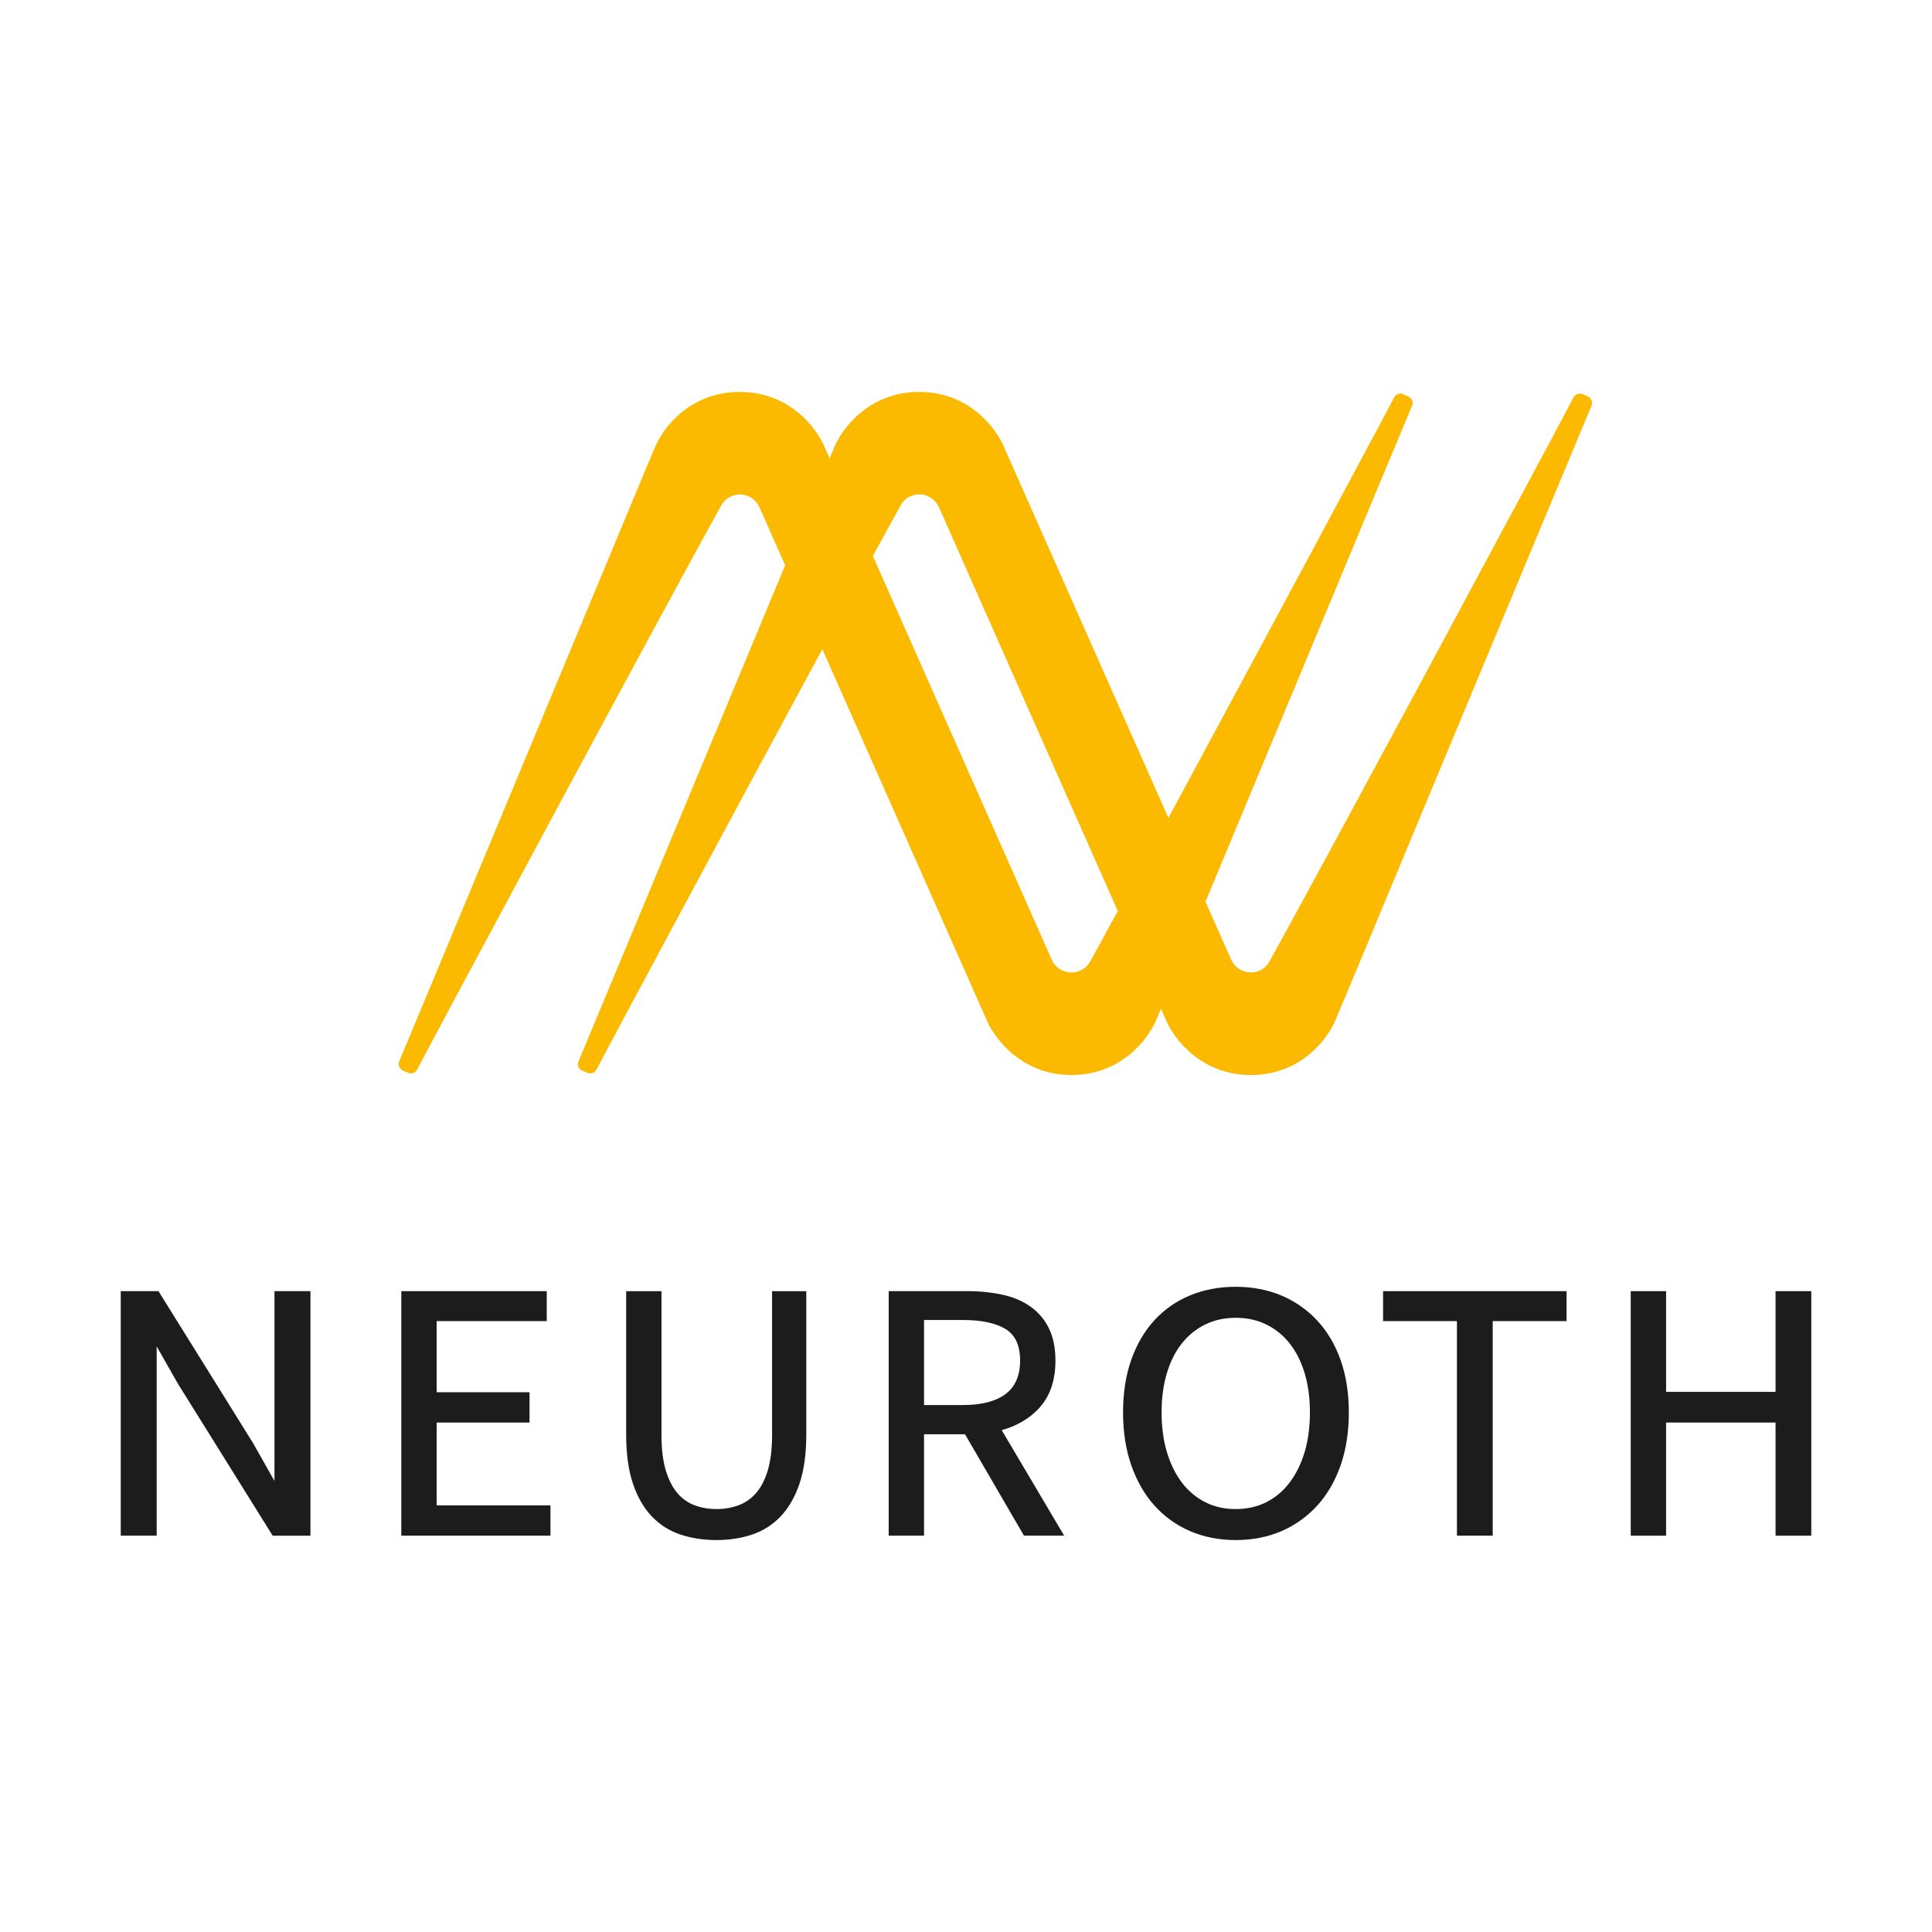
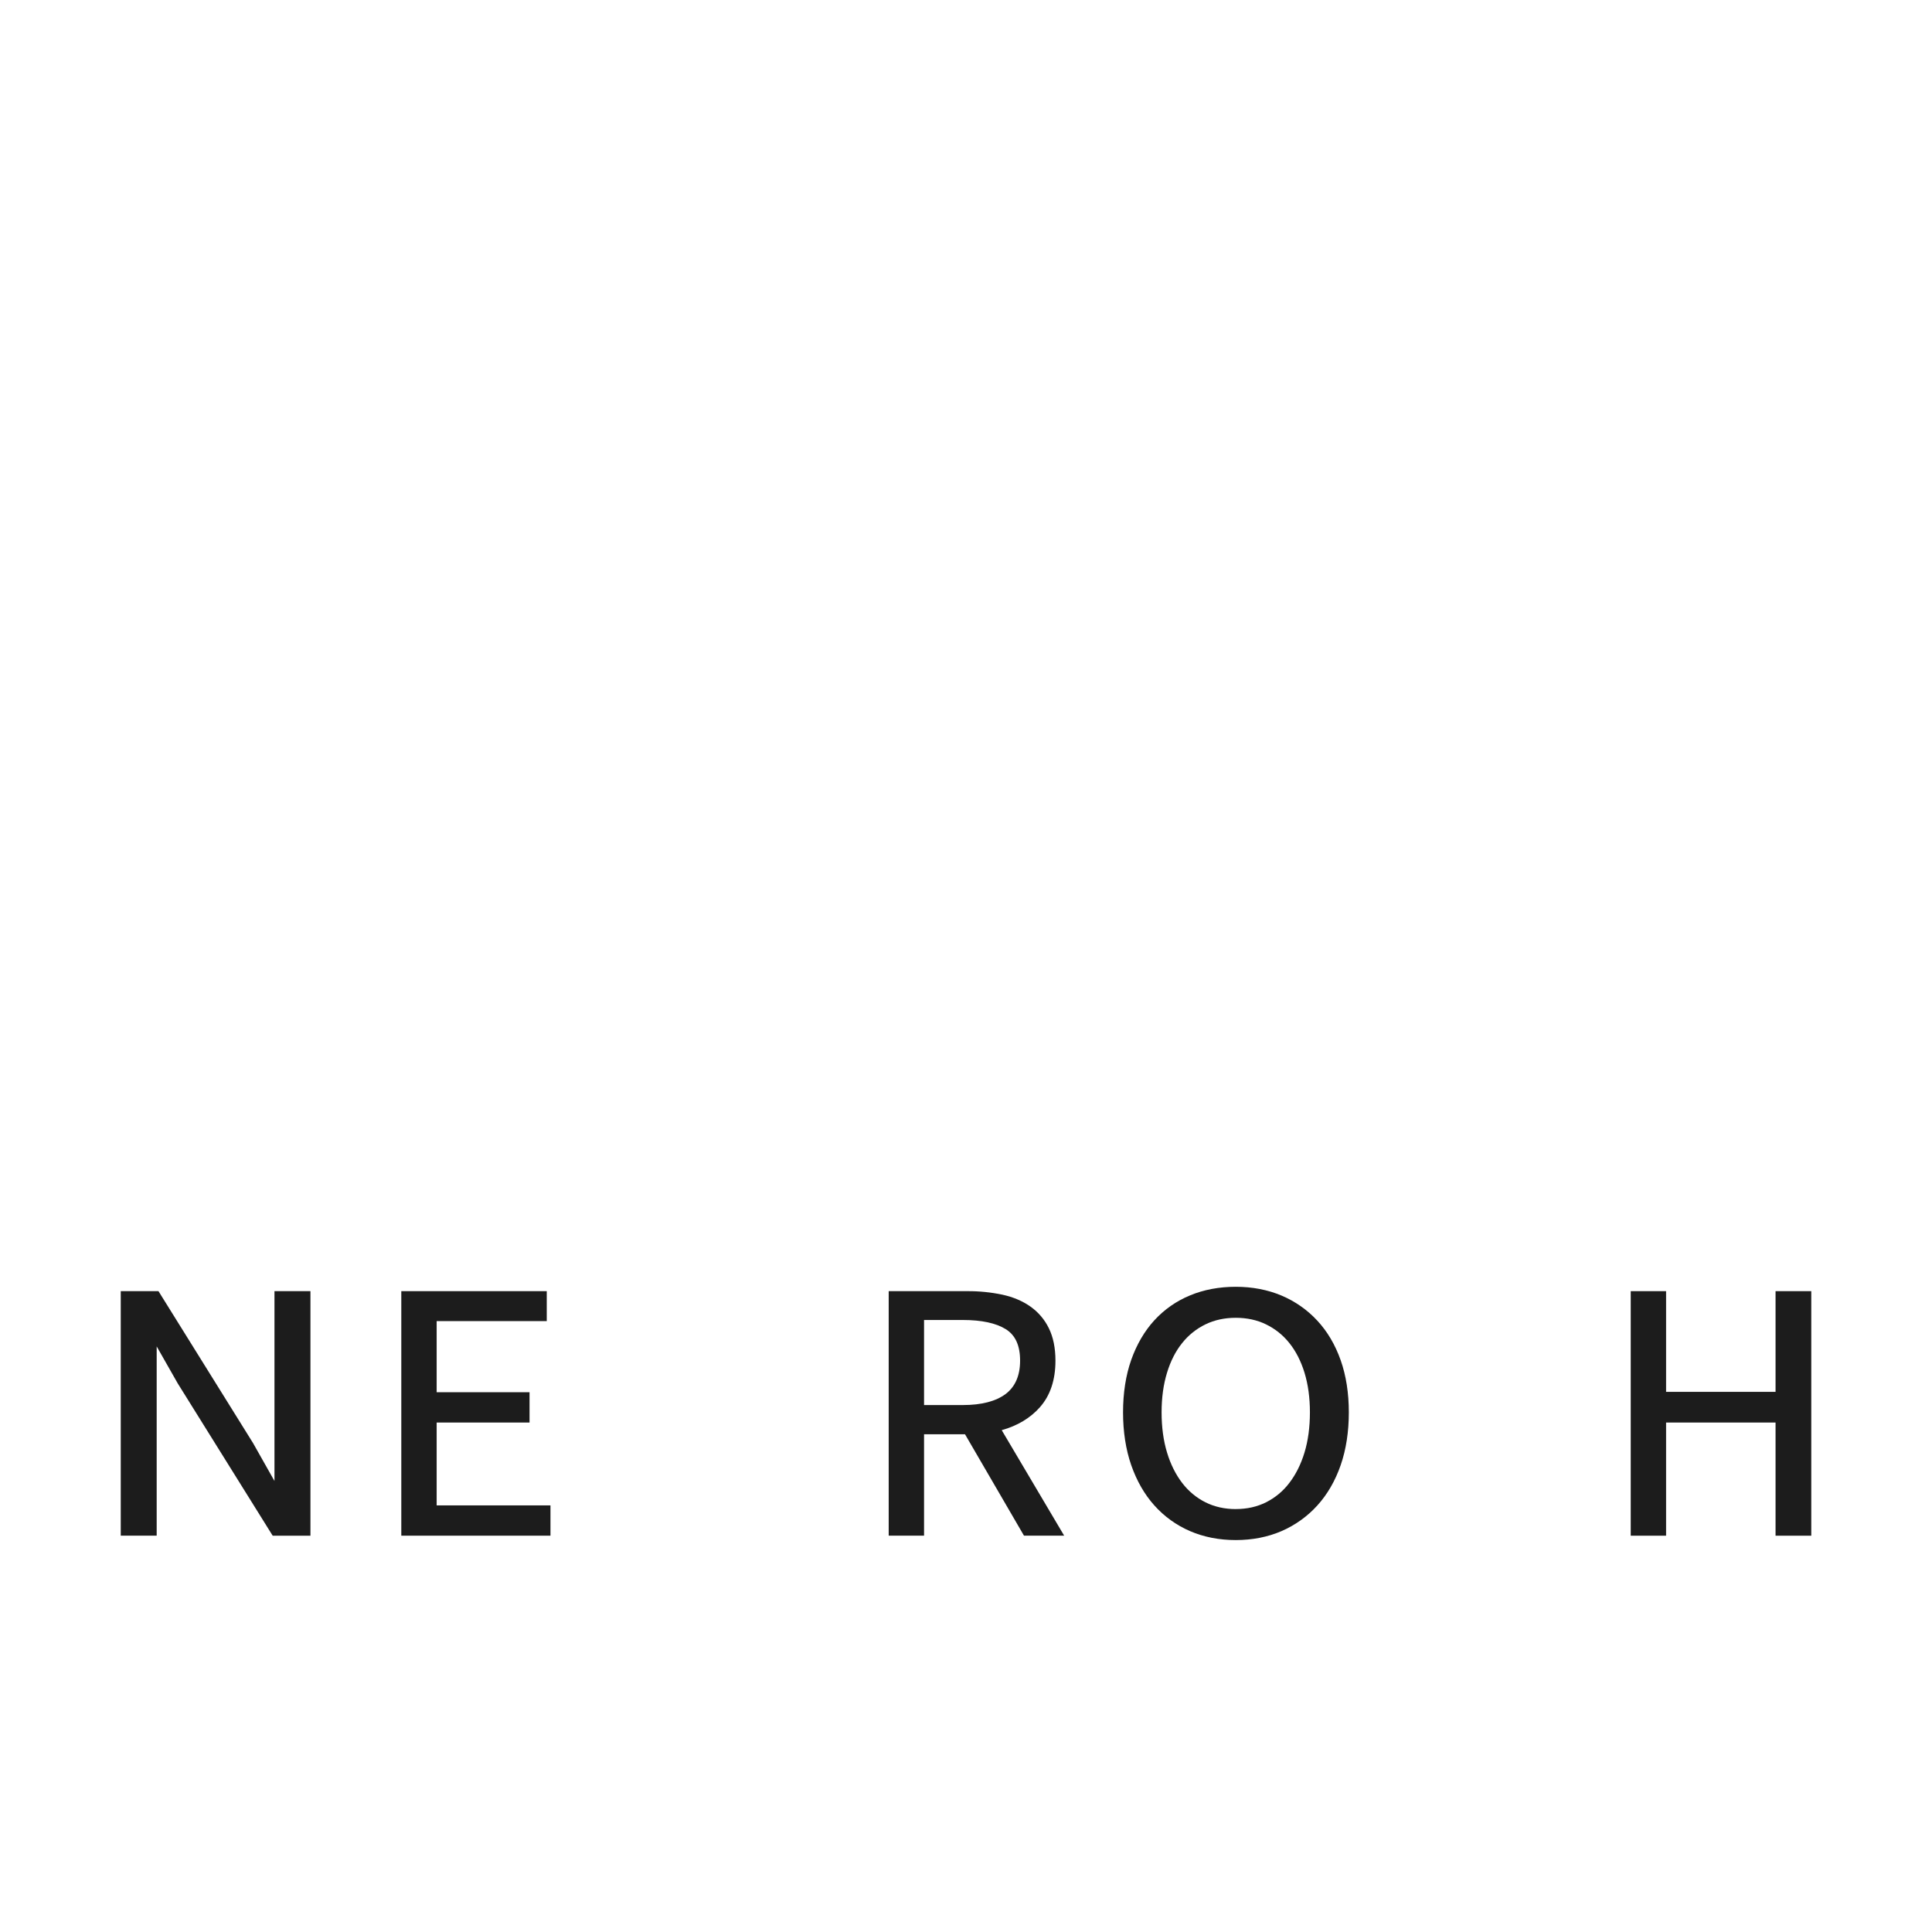
<svg xmlns="http://www.w3.org/2000/svg" width="80" height="80" viewBox="0 0 80 80" fill="none">
-   <path fill-rule="evenodd" clip-rule="evenodd" d="M45.142 39.809C45.066 39.949 44.954 40.066 44.816 40.147C44.679 40.228 44.522 40.269 44.363 40.267C44.191 40.268 44.023 40.219 43.878 40.125C43.734 40.032 43.62 39.898 43.551 39.74L36.143 23.021C36.634 22.124 37.03 21.405 37.289 20.936C37.362 20.793 37.474 20.674 37.612 20.592C37.75 20.51 37.908 20.469 38.069 20.473C38.486 20.473 38.762 20.749 38.879 21.001L46.284 37.722C45.8 38.618 45.404 39.343 45.143 39.811M65.747 16.412L65.534 16.32C65.464 16.291 65.385 16.29 65.313 16.317C65.242 16.345 65.183 16.398 65.15 16.468C64.963 16.863 54.676 36.029 52.563 39.812C52.49 39.953 52.379 40.069 52.242 40.149C52.106 40.229 51.95 40.269 51.792 40.265C51.62 40.265 51.452 40.216 51.308 40.122C51.164 40.029 51.051 39.896 50.981 39.739L49.917 37.338L53.853 27.883C56.085 22.521 58.393 16.972 58.467 16.81C58.483 16.775 58.493 16.737 58.494 16.699C58.495 16.66 58.489 16.622 58.475 16.586C58.462 16.55 58.442 16.516 58.415 16.488C58.389 16.459 58.357 16.436 58.321 16.421L58.111 16.322C58.04 16.291 57.96 16.288 57.888 16.315C57.816 16.342 57.757 16.396 57.723 16.466C57.591 16.745 52.124 26.936 48.38 33.869L41.605 18.582C41.291 17.769 40.152 16.229 38.067 16.229C36.009 16.229 34.871 17.704 34.526 18.571L34.354 18.983L34.173 18.577C33.861 17.765 32.72 16.229 30.635 16.229C28.582 16.229 27.446 17.699 27.102 18.564C27.074 18.627 26.999 18.805 26.768 19.357L22.163 30.424C19.558 36.682 16.61 43.771 16.535 43.94C16.518 43.975 16.509 44.013 16.508 44.052C16.507 44.091 16.513 44.13 16.527 44.166C16.541 44.202 16.562 44.235 16.589 44.263C16.616 44.291 16.648 44.314 16.683 44.329L16.896 44.421C16.966 44.451 17.045 44.453 17.117 44.427C17.188 44.4 17.247 44.346 17.28 44.277C17.457 43.898 27.729 24.76 29.863 20.933C29.943 20.788 30.061 20.669 30.204 20.589C30.348 20.508 30.511 20.469 30.676 20.476C30.84 20.483 30.999 20.536 31.135 20.629C31.271 20.722 31.379 20.851 31.445 21.001L32.511 23.408L26.32 38.277C25.026 41.386 24.003 43.841 23.958 43.943C23.955 43.95 23.958 43.957 23.953 43.962C23.948 43.975 23.938 43.988 23.937 44.003C23.924 44.069 23.933 44.138 23.965 44.198C23.996 44.257 24.047 44.304 24.109 44.331L24.196 44.368L24.199 44.369L24.319 44.421C24.389 44.452 24.468 44.454 24.54 44.428C24.612 44.401 24.67 44.348 24.703 44.279C24.824 44.029 30.199 34.001 34.051 26.88L40.823 42.164C41.142 42.978 42.293 44.515 44.361 44.515C46.409 44.515 47.552 43.045 47.903 42.176L48.073 41.767L48.25 42.171C48.569 42.981 49.72 44.515 51.792 44.515C53.843 44.515 54.977 43.048 55.326 42.181L55.32 42.178C55.475 41.84 56.125 40.28 59.395 32.412C62.299 25.438 65.823 16.979 65.899 16.807C65.931 16.735 65.933 16.653 65.905 16.579C65.877 16.506 65.82 16.446 65.748 16.414" fill="#FBBA00" />
  <path fill-rule="evenodd" clip-rule="evenodd" d="M11.365 53.464V61.324L10.479 59.756L6.562 53.464H5V63.589H6.488V55.752L7.359 57.283L11.263 63.545L11.292 63.59H12.855V53.464L11.365 53.464Z" fill="#1C1C1C" />
  <path fill-rule="evenodd" clip-rule="evenodd" d="M16.617 53.464V63.589H22.794V62.335H18.081V58.904H21.927V57.649H18.081V54.704H22.64V53.464H16.617Z" fill="#1C1C1C" />
-   <path fill-rule="evenodd" clip-rule="evenodd" d="M31.97 59.422C31.97 60.007 31.908 60.503 31.788 60.898C31.669 61.287 31.503 61.603 31.297 61.835C31.102 62.058 30.854 62.23 30.575 62.333C30.283 62.437 29.975 62.489 29.665 62.486C29.346 62.486 29.046 62.435 28.77 62.333C28.493 62.231 28.247 62.059 28.056 61.835C27.855 61.603 27.691 61.288 27.573 60.898C27.452 60.504 27.391 60.007 27.391 59.422V53.465H25.928V59.391C25.928 60.196 26.022 60.883 26.209 61.436C26.397 61.992 26.661 62.449 26.995 62.796C27.325 63.142 27.735 63.4 28.19 63.547C28.647 63.696 29.142 63.771 29.665 63.771C30.186 63.771 30.681 63.696 31.131 63.547C31.583 63.399 31.992 63.141 32.32 62.796C32.652 62.449 32.916 61.991 33.105 61.437C33.292 60.883 33.387 60.196 33.387 59.391V53.465H31.97V59.422Z" fill="#1C1C1C" />
  <path fill-rule="evenodd" clip-rule="evenodd" d="M43.063 58.266C43.488 57.787 43.704 57.14 43.704 56.343C43.704 55.818 43.612 55.365 43.431 55C43.257 54.641 42.995 54.333 42.669 54.103C42.346 53.874 41.956 53.708 41.508 53.61C41.031 53.51 40.545 53.461 40.058 53.464H36.799V63.589H38.263V59.39H39.959L42.401 63.589H44.065L41.479 59.22C42.131 59.038 42.664 58.718 43.064 58.267L43.063 58.266ZM38.264 54.658H39.873C40.644 54.658 41.242 54.786 41.648 55.039C42.045 55.287 42.24 55.714 42.24 56.343C42.24 56.958 42.038 57.421 41.643 57.721C41.237 58.025 40.642 58.18 39.873 58.18H38.263V54.658H38.264Z" fill="#1C1C1C" />
  <path fill-rule="evenodd" clip-rule="evenodd" d="M54.547 54.685C54.133 54.237 53.626 53.883 53.063 53.646C52.491 53.405 51.855 53.283 51.17 53.283C50.486 53.283 49.847 53.402 49.278 53.639C48.715 53.87 48.211 54.222 47.799 54.671C47.391 55.117 47.069 55.668 46.842 56.308C46.617 56.947 46.503 57.678 46.503 58.482C46.503 59.285 46.617 60.022 46.842 60.67C47.069 61.319 47.389 61.88 47.799 62.336C48.208 62.794 48.712 63.157 49.276 63.4C49.847 63.646 50.483 63.771 51.17 63.771C51.856 63.771 52.492 63.646 53.063 63.401C53.628 63.156 54.135 62.794 54.549 62.337C54.962 61.881 55.288 61.321 55.514 60.67C55.739 60.022 55.852 59.285 55.852 58.482C55.852 57.688 55.739 56.961 55.514 56.323C55.288 55.683 54.962 55.131 54.547 54.685ZM51.17 62.488C50.71 62.488 50.288 62.393 49.917 62.208C49.54 62.019 49.211 61.745 48.955 61.41C48.686 61.06 48.472 60.636 48.325 60.148C48.175 59.658 48.099 59.097 48.099 58.482C48.099 57.875 48.175 57.323 48.325 56.838C48.472 56.355 48.684 55.942 48.954 55.609C49.213 55.283 49.542 55.02 49.916 54.839C50.287 54.658 50.709 54.567 51.17 54.567C51.631 54.567 52.053 54.658 52.423 54.839C52.797 55.02 53.127 55.283 53.386 55.609C53.655 55.942 53.867 56.355 54.016 56.838C54.165 57.324 54.241 57.877 54.241 58.482C54.241 59.096 54.165 59.657 54.016 60.148C53.867 60.637 53.654 61.061 53.385 61.409C53.129 61.746 52.8 62.019 52.422 62.208C52.051 62.394 51.631 62.487 51.17 62.487" fill="#1C1C1C" />
-   <path fill-rule="evenodd" clip-rule="evenodd" d="M57.27 53.464V54.704H60.329V63.589H61.81V54.704H64.869V53.464H57.27Z" fill="#1C1C1C" />
  <path fill-rule="evenodd" clip-rule="evenodd" d="M73.522 53.464V57.634H68.989V53.464H67.525V63.59H68.989V58.904H73.522V63.59H75.001V53.464H73.522Z" fill="#1C1C1C" />
</svg>